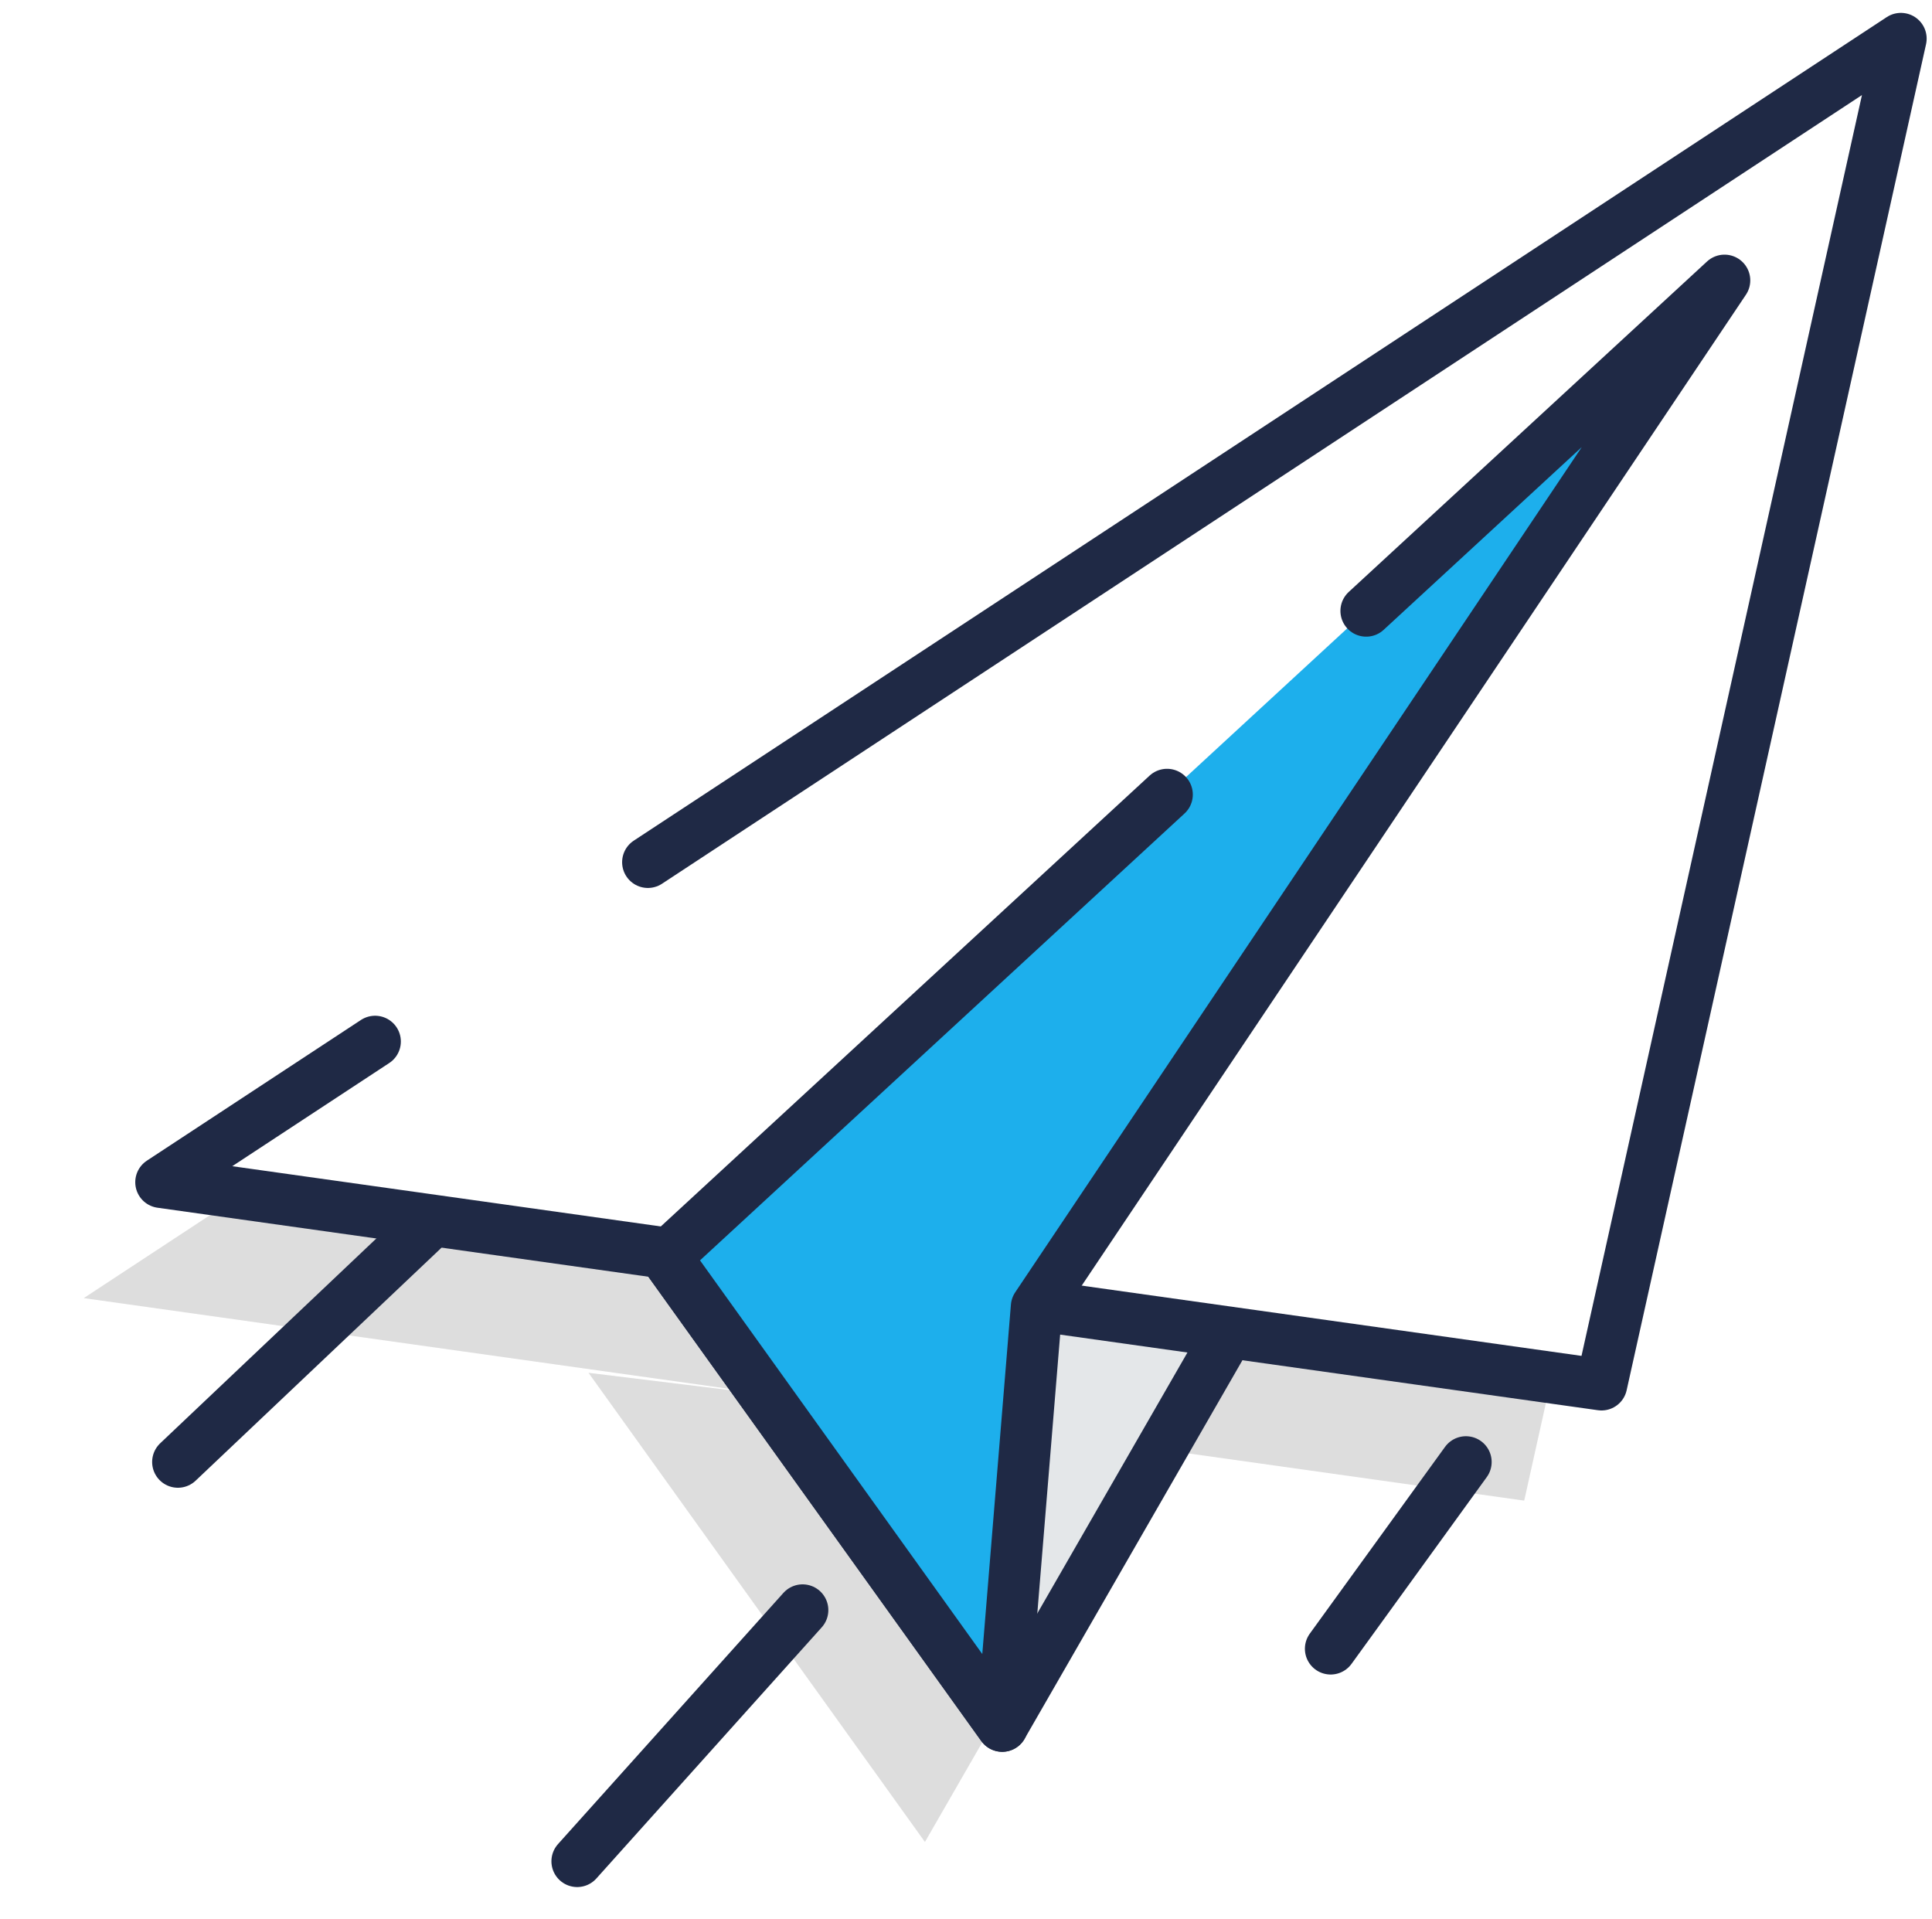
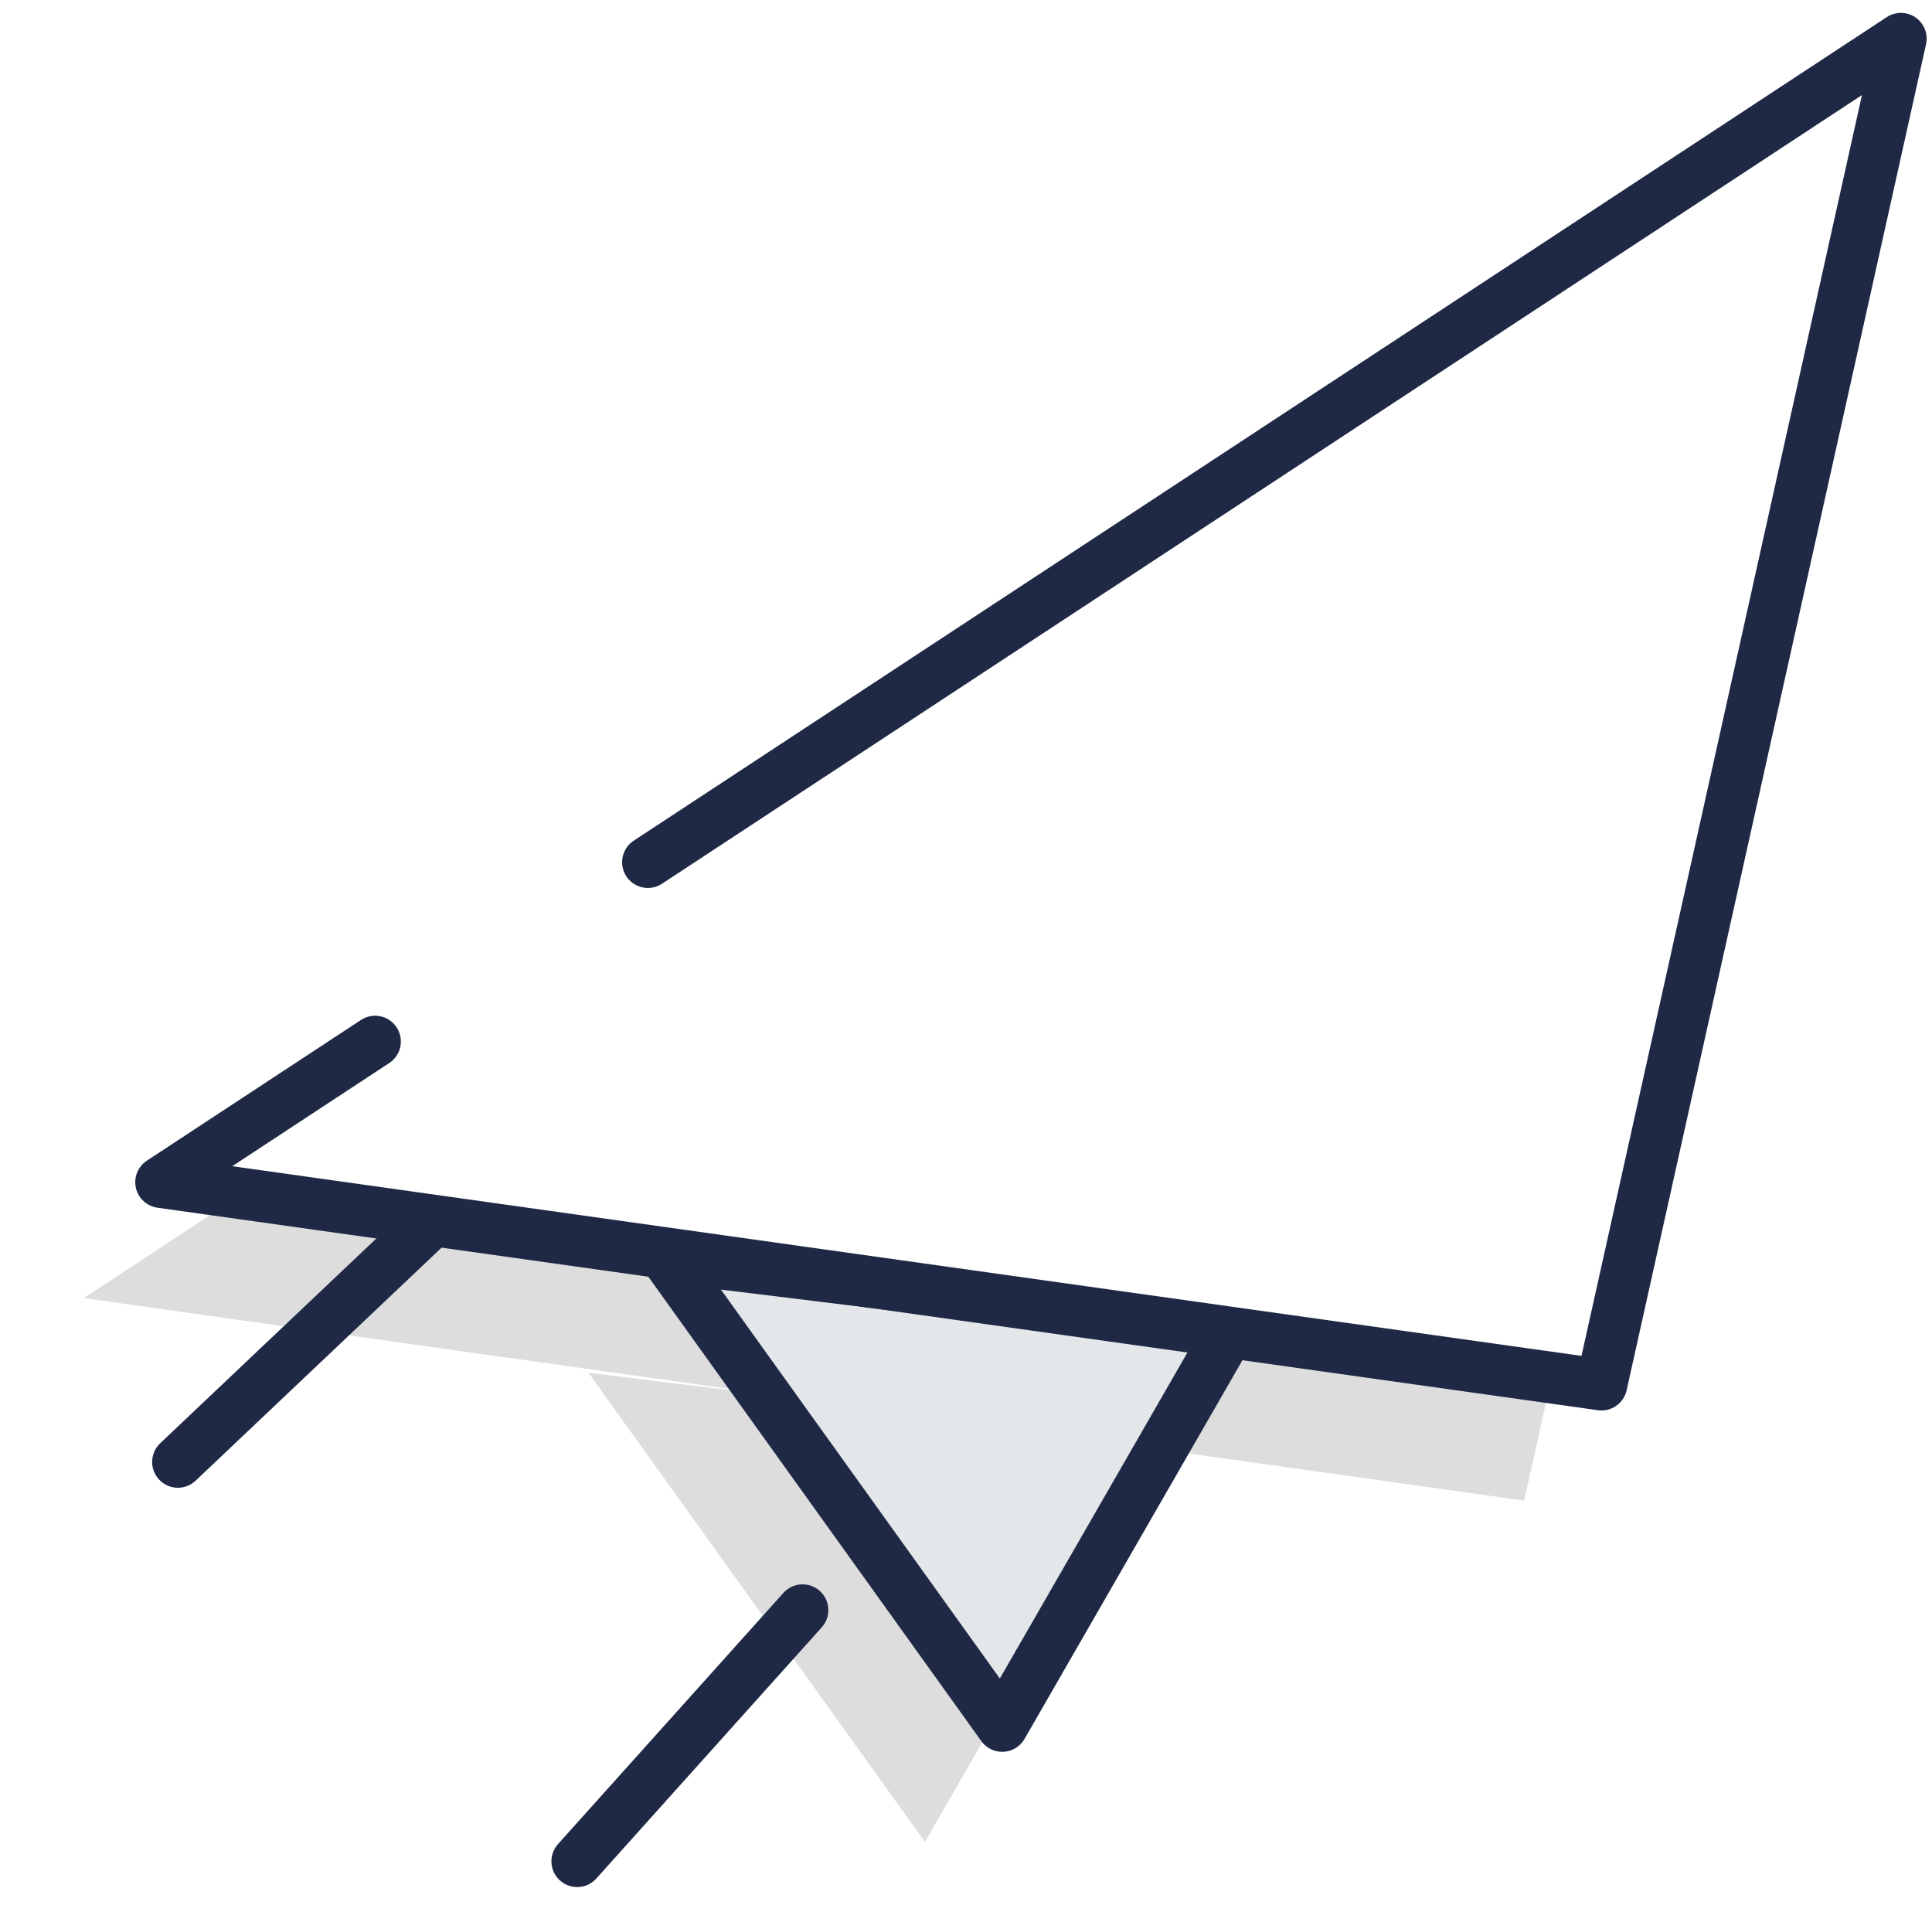
<svg xmlns="http://www.w3.org/2000/svg" height="149" viewBox="0 0 150 149" width="150">
  <filter id="a" height="109.2%" width="108.9%" x="-4.4%" y="-4.6%">
    <feGaussianBlur in="SourceGraphic" stdDeviation="2" />
  </filter>
  <g fill="none" fill-rule="evenodd" transform="translate(6.501 3)">
    <path d="m135.084 9-23.246 104.5-28.937-4.068-17.59 30.568-26.12-36.423 15.991 1.959-55.182-7.757 16.621-10.923z" fill="#c0c0c0" fill-opacity=".54" filter="url(#a)" />
    <path d="m71.311 131 17.859-31.034-43.979-5.389z" fill="#e4e7e9" stroke="#1f2945" stroke-linejoin="round" stroke-width="4" />
-     <path d="m141.084 0-23.246 104.5-44.296-6.504z" fill="#e4e7e9" />
    <path d="m141.084 0-23.246 104.5-111.838-15.721 16.621-10.923z" fill="#fff" />
    <g stroke="#1f2945" stroke-linecap="round" stroke-linejoin="round" stroke-width="4">
      <path d="m43.8 63.936 97.284-63.936-23.246 104.5-111.838-15.721 16.621-10.923" />
-       <path d="m84.109 58.685-38.917 35.892 26.12 36.423 2.668-32.558 53.41-79.673-27.821 25.658" fill="#1dafec" />
      <path d="m55.811 122-17.5 19.5" />
      <path d="m26.311 92.5-19 18" />
-       <path d="m107.311 110.5-10.5 14.5" />
    </g>
  </g>
</svg>